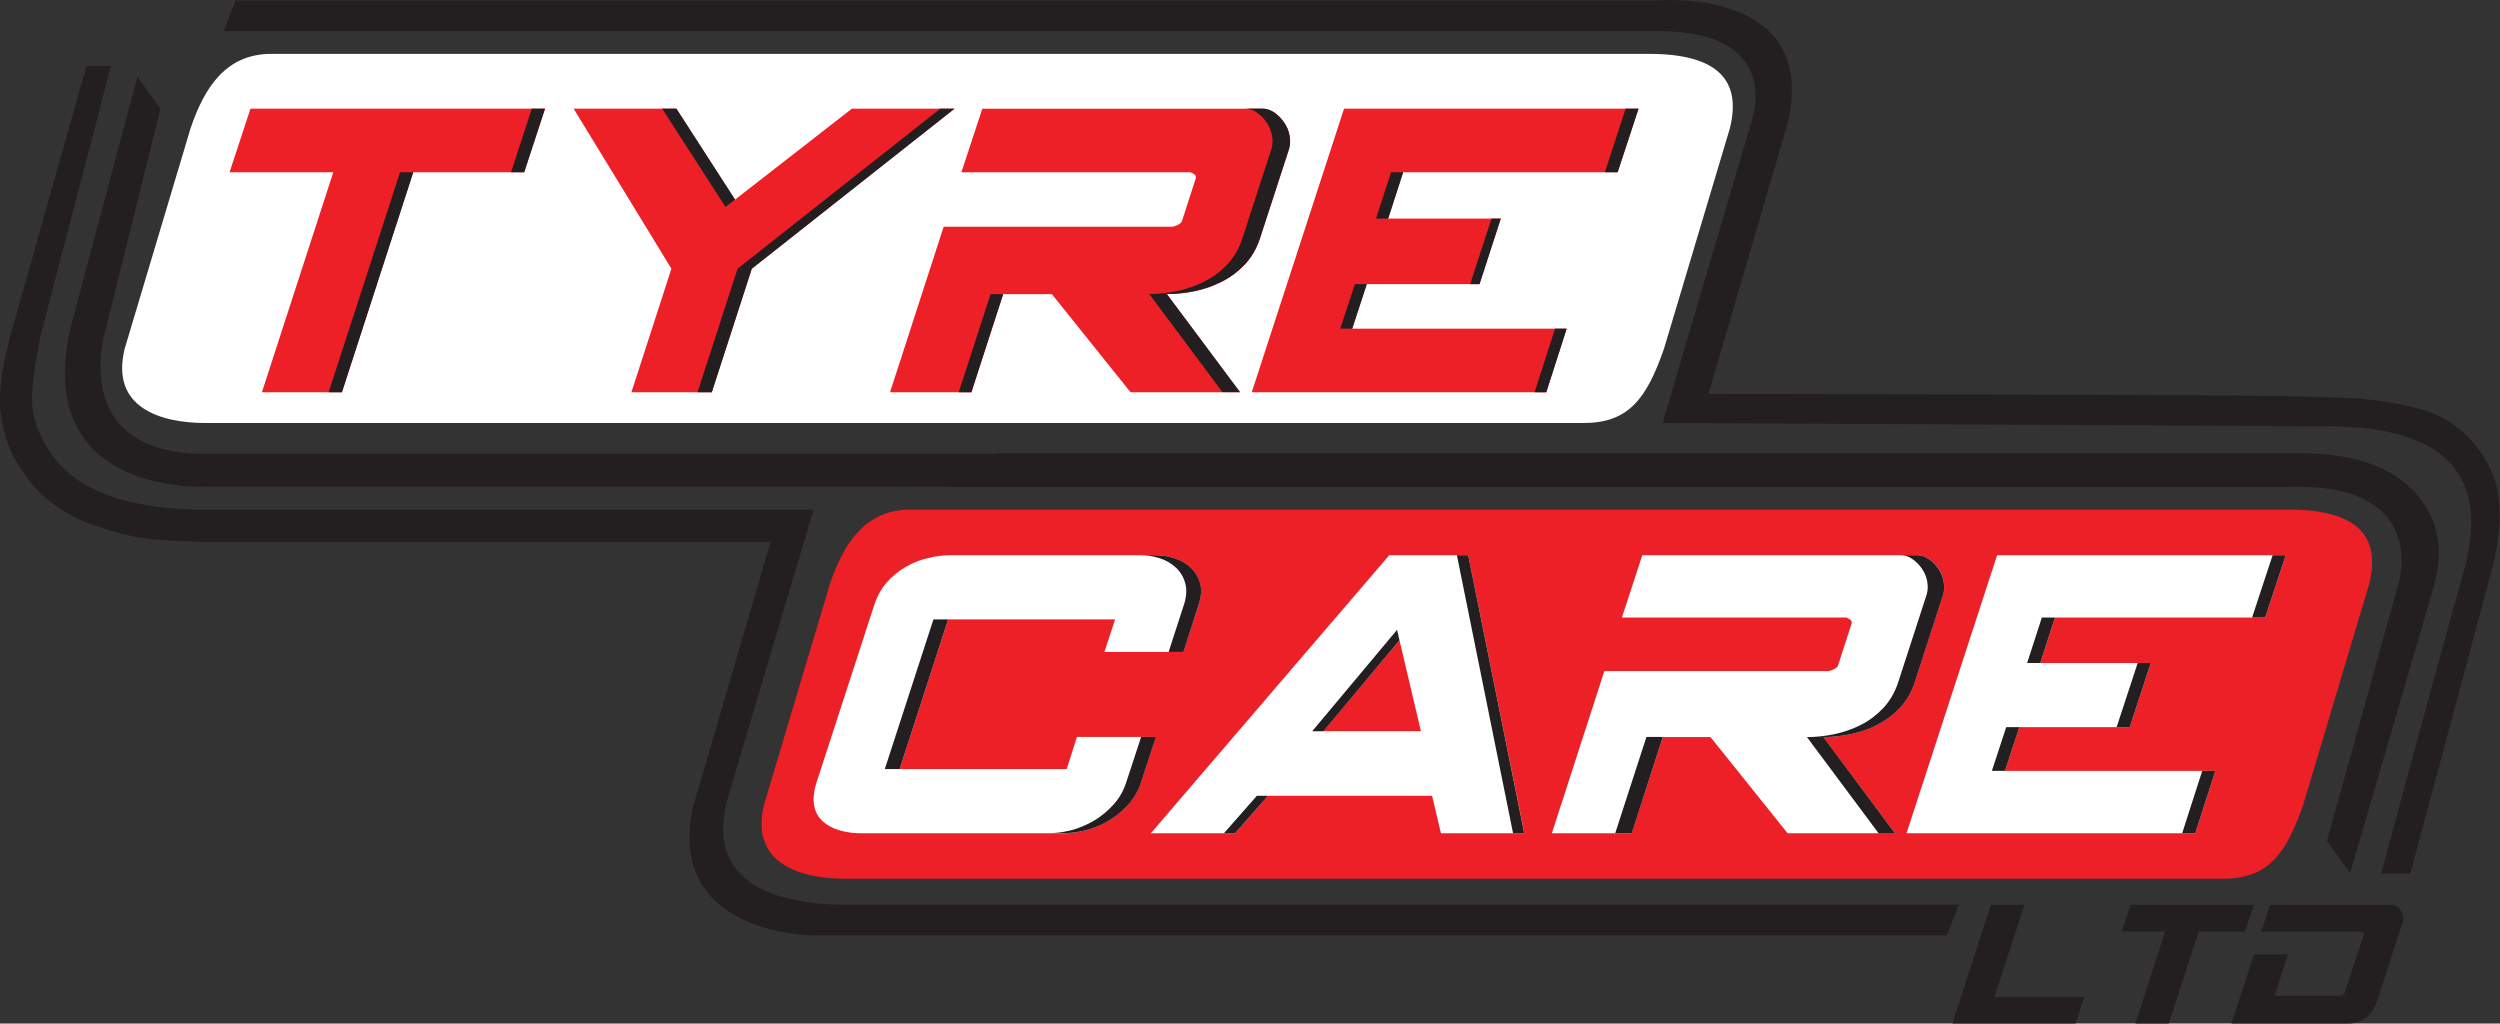
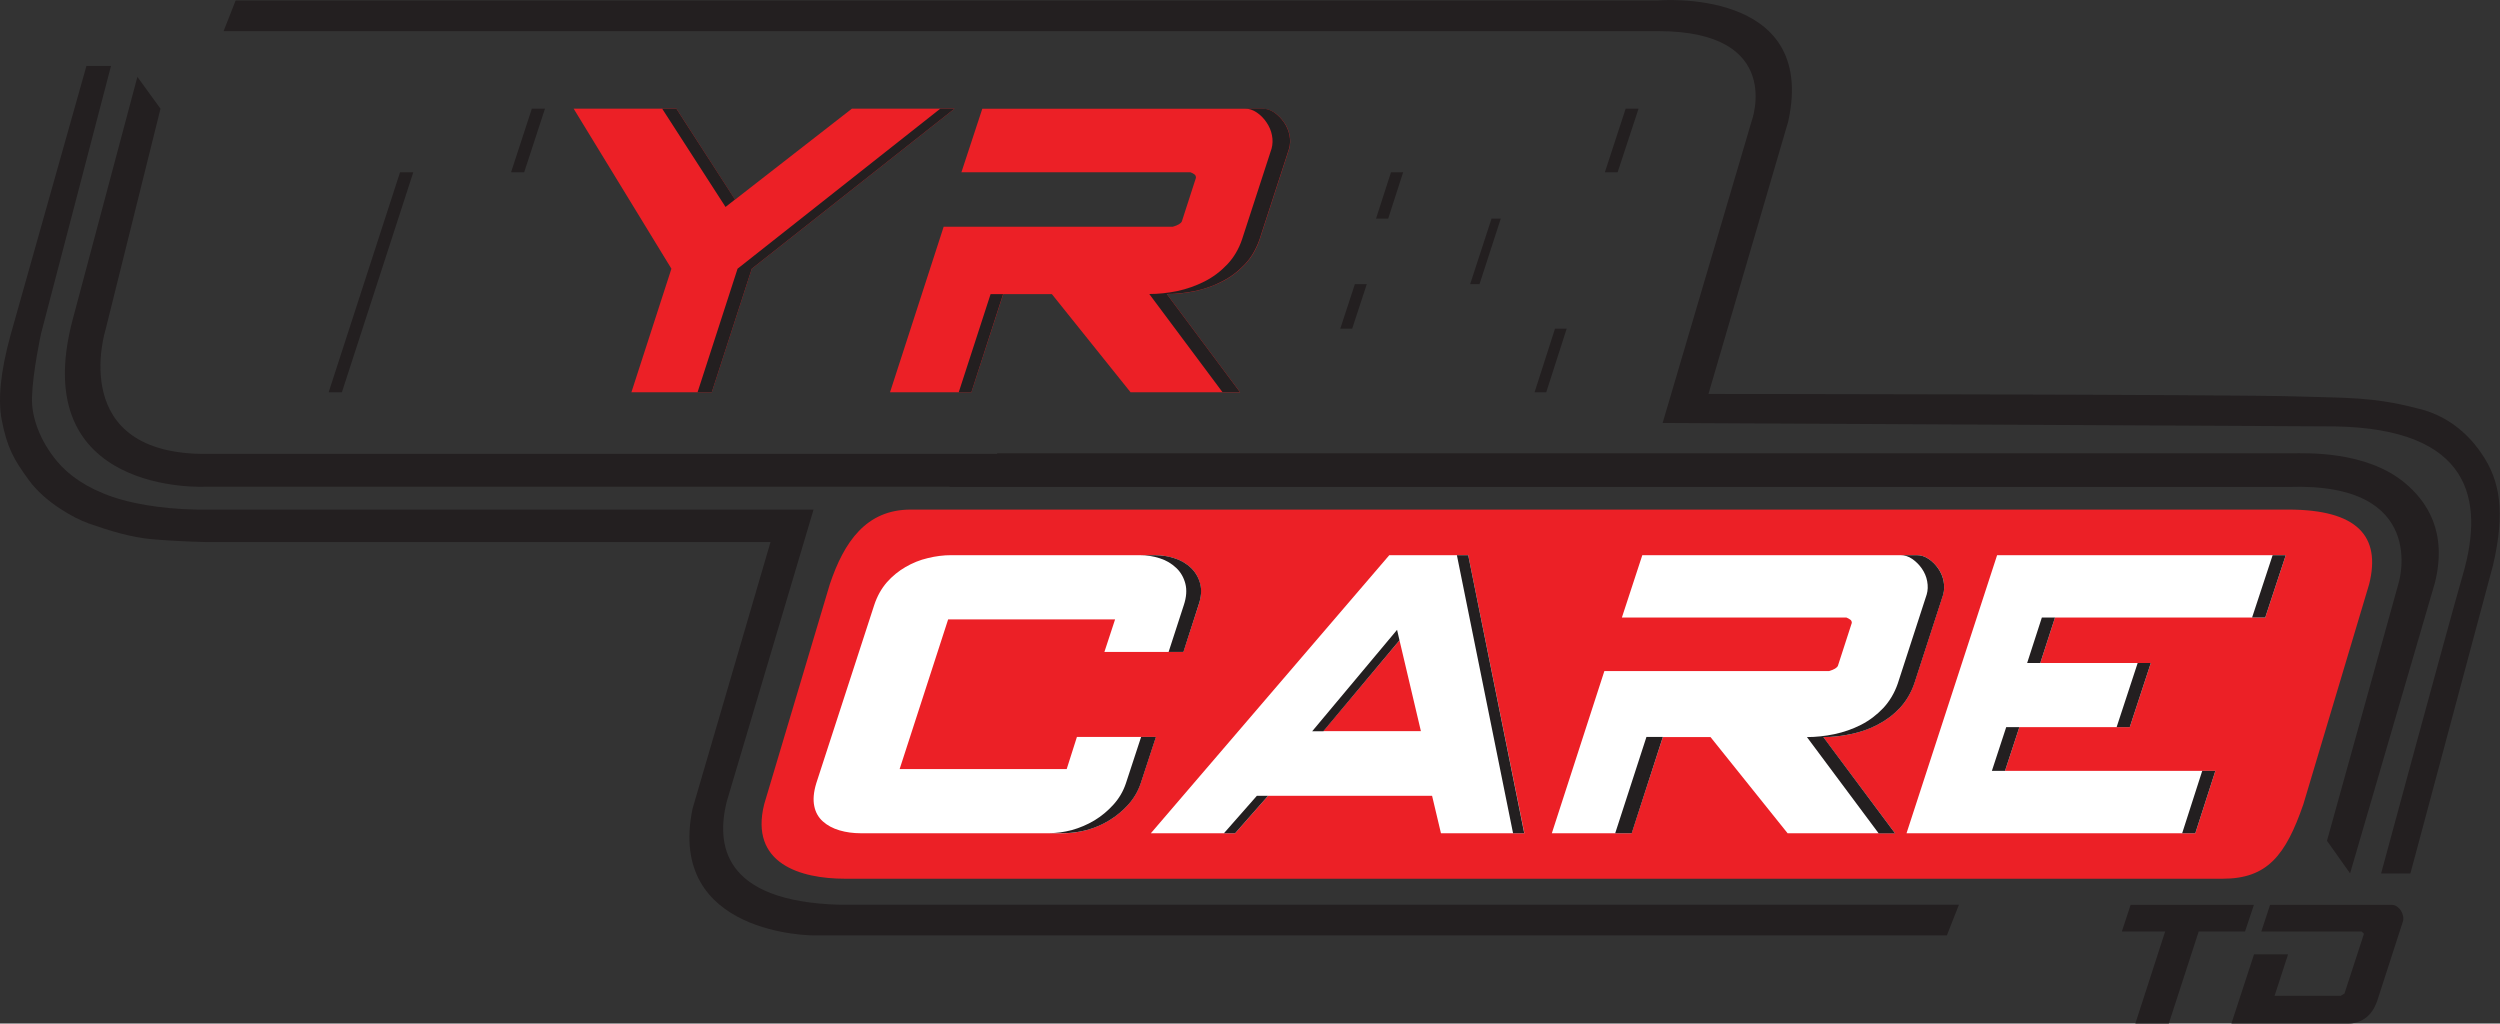
<svg xmlns="http://www.w3.org/2000/svg" version="1.1" id="Layer_1" x="0px" y="0px" viewBox="0 0 205.61 84.18" style="enable-background:new 0 0 205.61 84.18;" xml:space="preserve">
  <rect x="0" y="0" width="205.61" height="84.18" fill="#333333" stroke="none" />
  <style type="text/css">
	.st0{fill:#FFFFFF;}
	.st1{fill:#EC2026;}
	.st2{fill:#231F20;}
</style>
  <g>
    <g>
-       <path class="st0" d="M15.67,10.56c1.17-3.47,2.98-6.13,6.65-6.13h113.3c5.66,0,7.64,2.18,6.65,6.13l-5.41,18.1    c-1.46,4.23-2.98,6.13-6.64,6.13H16.91c-3.67,0-7.87-1.24-6.65-6.13L15.67,10.56z" />
      <path class="st1" d="M68.25,48.04c1.17-3.47,2.98-6.13,6.65-6.13h113.3c5.66,0,7.64,2.18,6.65,6.13l-5.41,18.1    c-1.46,4.23-2.98,6.13-6.64,6.13H69.5c-3.67,0-7.87-1.24-6.65-6.13L68.25,48.04z" />
      <path class="st0" d="M71.9,49.76c0.24-0.73,0.59-1.35,1.04-1.87c0.45-0.51,0.97-0.93,1.54-1.26c0.57-0.33,1.18-0.58,1.83-0.73    c0.65-0.16,1.29-0.24,1.92-0.24h16.71c0.59,0,1.14,0.09,1.67,0.26c0.53,0.17,0.97,0.44,1.34,0.79c0.37,0.35,0.62,0.79,0.75,1.3    c0.13,0.51,0.09,1.1-0.13,1.76l-1.25,3.85h-6.49l0.88-2.68H77.98l-3.99,12.31h13.74l0.84-2.64h6.49l-1.25,3.81    c-0.22,0.66-0.56,1.24-1.03,1.76c-0.46,0.51-0.99,0.95-1.57,1.3c-0.59,0.35-1.2,0.62-1.85,0.79c-0.65,0.17-1.26,0.26-1.85,0.26    H70.8c-0.63,0-1.22-0.08-1.76-0.24c-0.54-0.16-0.99-0.4-1.36-0.73c-0.37-0.33-0.61-0.75-0.71-1.26c-0.11-0.52-0.06-1.14,0.16-1.87    L71.9,49.76z" />
-       <polygon class="st2" points="76.77,50.94 72.77,63.25 73.99,63.25 77.98,50.94   " />
      <path class="st2" d="M92.6,64.42c-0.22,0.66-0.56,1.24-1.03,1.76c-0.46,0.51-0.99,0.95-1.57,1.3c-0.59,0.35-1.21,0.61-1.85,0.79    c-0.65,0.17-1.26,0.25-1.85,0.25h1.22c0.58,0,1.2-0.08,1.85-0.25c0.65-0.17,1.27-0.44,1.85-0.79c0.59-0.36,1.11-0.79,1.57-1.3    c0.46-0.51,0.81-1.1,1.03-1.76l1.25-3.81h-1.22L92.6,64.42z" />
      <path class="st2" d="M98.71,48.01c-0.13-0.51-0.39-0.95-0.75-1.3c-0.37-0.35-0.81-0.62-1.34-0.79c-0.52-0.17-1.08-0.26-1.67-0.26    h-1.22c0.58,0,1.14,0.09,1.67,0.26c0.53,0.17,0.97,0.44,1.34,0.79c0.37,0.35,0.62,0.79,0.75,1.3c0.13,0.51,0.09,1.1-0.13,1.76    l-1.25,3.85h1.22l1.24-3.85C98.8,49.11,98.84,48.52,98.71,48.01" />
      <path class="st0" d="M115.1,52.66l-6.27,7.47h8.03L115.1,52.66z M118.51,68.53l-0.73-3.08h-13.49l-2.71,3.08h-6.93l19.61-22.87    h6.49l4.62,22.87H118.51z" />
      <polygon class="st2" points="100.66,68.53 101.58,68.53 104.29,65.45 103.37,65.45   " />
      <polygon class="st2" points="115.1,52.66 114.9,51.8 107.92,60.14 108.84,60.14   " />
      <polygon class="st2" points="120.75,45.66 119.82,45.66 124.44,68.53 125.36,68.53   " />
      <path class="st0" d="M150.43,55.19c0.42-0.12,0.66-0.27,0.73-0.44l1.14-3.52c0-0.12-0.04-0.21-0.13-0.27    c-0.08-0.06-0.19-0.12-0.31-0.17h-18.47l1.68-5.13h22.57c0.35,0,0.67,0.1,0.98,0.31c0.3,0.21,0.57,0.47,0.79,0.79    c0.22,0.32,0.37,0.66,0.44,1.05c0.07,0.38,0.06,0.74-0.04,1.08l-2.38,7.33c-0.27,0.78-0.67,1.46-1.19,2.01    c-0.53,0.56-1.14,1.02-1.84,1.38c-0.69,0.35-1.43,0.61-2.2,0.77c-0.77,0.16-1.52,0.24-2.25,0.24l5.9,7.91h-8.83l-6.34-7.91h-3.92    l-2.57,7.91h-6.56l4.32-13.34H150.43z" />
      <polygon class="st2" points="132.84,68.53 134.2,68.53 136.76,60.61 135.41,60.61   " />
      <path class="st2" d="M159.85,47.81c-0.07-0.38-0.22-0.73-0.44-1.05c-0.22-0.32-0.48-0.58-0.79-0.79    c-0.31-0.21-0.63-0.31-0.97-0.31h-1.35c0.34,0,0.67,0.1,0.97,0.31c0.3,0.21,0.57,0.47,0.79,0.79c0.22,0.32,0.37,0.66,0.44,1.05    c0.07,0.38,0.06,0.74-0.04,1.08l-2.38,7.33c-0.27,0.78-0.67,1.45-1.19,2.01c-0.53,0.56-1.13,1.02-1.83,1.38    c-0.69,0.35-1.43,0.61-2.2,0.77c-0.77,0.16-1.52,0.24-2.25,0.24l5.9,7.92h1.35l-5.9-7.92c0.74,0,1.48-0.08,2.25-0.24    c0.77-0.16,1.51-0.41,2.2-0.77c0.7-0.36,1.31-0.82,1.84-1.38c0.52-0.56,0.92-1.23,1.19-2.01l2.38-7.33    C159.91,48.54,159.92,48.18,159.85,47.81" />
      <polygon class="st0" points="156.8,68.53 164.25,45.66 187.99,45.66 186.3,50.79 169.01,50.79 167.8,54.53 176.89,54.53     175.16,59.8 166.08,59.8 164.9,63.4 182.2,63.4 180.55,68.53   " />
      <polygon class="st2" points="165,59.8 163.82,63.4 164.9,63.4 166.08,59.8   " />
      <polygon class="st2" points="174.08,59.8 175.16,59.8 176.89,54.53 175.81,54.53   " />
      <polygon class="st2" points="166.72,54.53 167.8,54.53 169.01,50.79 167.93,50.79   " />
      <polygon class="st2" points="179.47,68.53 180.55,68.53 182.2,63.4 181.12,63.4   " />
      <polygon class="st2" points="186.91,45.66 185.22,50.79 186.3,50.79 187.99,45.66   " />
-       <polygon class="st1" points="21.54,32.26 27.41,14.17 18.88,14.17 20.6,8.94 44.83,8.94 43.11,14.17 33.98,14.17 28.12,32.26       " />
      <polygon class="st2" points="27.03,32.26 28.12,32.26 33.99,14.17 32.9,14.17   " />
      <polygon class="st2" points="43.74,8.94 42.03,14.17 43.11,14.17 44.82,8.94   " />
      <polygon class="st1" points="47.18,8.94 55.63,8.94 60.45,16.42 70.06,8.94 78.5,8.94 61.83,22.1 58.54,32.26 51.93,32.26     55.22,22.1   " />
      <polygon class="st2" points="60.45,16.41 55.63,8.94 54.46,8.94 59.67,17.02   " />
      <polygon class="st2" points="77.33,8.94 60.66,22.1 57.37,32.26 58.54,32.26 61.83,22.1 78.5,8.94   " />
      <path class="st1" d="M96.45,18.65c0.42-0.12,0.67-0.27,0.75-0.44l1.16-3.59c0-0.12-0.04-0.22-0.13-0.28    c-0.09-0.07-0.19-0.12-0.32-0.17H79.07l1.72-5.23h23.03c0.35,0,0.68,0.11,0.99,0.32c0.31,0.21,0.58,0.48,0.8,0.81    c0.23,0.32,0.38,0.68,0.45,1.06c0.08,0.39,0.06,0.76-0.03,1.1l-2.43,7.47c-0.27,0.8-0.68,1.49-1.22,2.06    c-0.54,0.57-1.16,1.04-1.87,1.4c-0.71,0.36-1.46,0.62-2.24,0.79c-0.79,0.16-1.55,0.24-2.3,0.24l6.02,8.07h-9.01l-6.47-8.07h-4    l-2.62,8.07H73.2l4.41-13.61H96.45z" />
      <polygon class="st2" points="78.85,32.26 79.89,32.26 82.5,24.19 81.47,24.19   " />
      <path class="st2" d="M106.05,11.12c-0.07-0.38-0.23-0.74-0.45-1.06c-0.22-0.32-0.49-0.59-0.8-0.81c-0.31-0.21-0.64-0.32-0.99-0.32    h-1.44c0.35,0,0.68,0.11,0.99,0.32c0.31,0.21,0.58,0.48,0.8,0.81c0.22,0.32,0.38,0.68,0.45,1.06c0.08,0.39,0.06,0.76-0.03,1.1    l-2.43,7.47c-0.27,0.8-0.68,1.49-1.22,2.06c-0.54,0.57-1.16,1.04-1.87,1.4c-0.71,0.36-1.46,0.62-2.24,0.79    c-0.79,0.16-1.55,0.24-2.3,0.24l6.02,8.07h1.44l-6.02-8.07c0.75,0,1.51-0.08,2.3-0.24c0.78-0.16,1.53-0.42,2.24-0.79    c0.71-0.36,1.33-0.83,1.87-1.4c0.54-0.57,0.94-1.26,1.22-2.06l2.43-7.47C106.11,11.88,106.13,11.51,106.05,11.12" />
-       <polygon class="st1" points="102.95,32.26 110.54,8.94 134.76,8.94 133.04,14.17 115.4,14.17 114.16,17.98 123.43,17.98     121.68,23.37 112.41,23.37 111.21,27.03 128.85,27.03 127.17,32.26   " />
      <polygon class="st2" points="111.43,23.37 110.23,27.03 111.21,27.03 112.41,23.37   " />
      <polygon class="st2" points="120.91,23.37 121.68,23.37 123.43,17.98 122.67,17.98   " />
      <polygon class="st2" points="133.7,8.94 131.99,14.17 133.04,14.17 134.76,8.94   " />
      <polygon class="st2" points="113.17,17.98 114.17,17.98 115.4,14.17 114.4,14.17   " />
      <polygon class="st2" points="126.21,32.26 127.17,32.26 128.85,27.03 127.89,27.03   " />
      <path class="st2" d="M188.46,37.28H82.04l-0.07,0.05H17.14C5.41,37.49,8.68,27.12,8.68,27.12L13.2,8.94l-1.9-2.62L5.98,26.27    C2.12,40.79,16.87,40.03,16.87,40.03h61.25l-0.03,0.02h110.11c11.61-0.42,9.08,7.87,9.08,7.87l-5.9,21.23l1.9,2.68l6.98-23.91    c1.03-4.17-0.64-6.69-2.52-8.24C194.53,37.05,189.63,37.28,188.46,37.28" />
      <path class="st2" d="M56.96,66.5l6.41-21.92H16.98c0,0-2.16-0.03-4.55-0.24c-1.59-0.14-3.38-0.67-5.14-1.29    c-1.22-0.43-3.59-1.75-4.9-3.54c-1.29-1.76-1.8-2.71-2.24-4.93c-0.34-1.72-0.1-4.06,0.72-7.03L7.11,5.42h2.02l-5.75,22    c0,0-0.69,3.15-0.75,5.28c-0.05,1.63,0.68,3.57,2.03,5.2c0.96,1.17,2.45,2.23,4.61,2.97c1.29,0.45,3.76,0.99,6.93,1.04h50.71    l-7.15,24.05c-0.82,3.38-0.46,8.18,9.32,8.45h92.03l-0.99,2.52H66.92C66.92,76.94,54.79,76.94,56.96,66.5" />
      <path class="st2" d="M147.07,9.99l-6.56,22.41c0,0,43.38,0.03,48.59,0.21c3.81,0.13,5.97,0.01,9.65,0.96    c3.22,0.71,4.85,3.01,5.35,3.74c1.53,2.23,1.95,4.82,0.94,9.16l-6.8,25.37h-2.41c0,0,5.37-19.87,6.74-24.63    c1.78-6.18,0.59-11.93-10.5-12.14l-55.33-0.28l7.31-24.79c0,0,2.8-7.44-7.69-7.44H18.39l0.99-2.52h116.93    C136.31,0.04,149.53-1.14,147.07,9.99" />
-       <polygon class="st2" points="160.57,84.18 163.74,74.42 166.5,74.42 164.03,81.99 171.41,81.99 170.71,84.18   " />
      <polygon class="st2" points="175.62,84.18 178.07,76.61 174.51,76.61 175.23,74.42 185.37,74.42 184.64,76.61 180.83,76.61     178.37,84.18   " />
      <path class="st2" d="M185.38,78.49h2.8l-1.11,3.41h5.44l0.31-0.19l1.6-4.91l-0.19-0.19h-8.25l0.72-2.19h10    c0.16,0,0.3,0.04,0.43,0.13c0.13,0.09,0.24,0.2,0.33,0.34c0.09,0.14,0.15,0.29,0.18,0.45c0.03,0.16,0.03,0.32-0.02,0.46    l-2.11,6.52c-0.12,0.33-0.26,0.62-0.43,0.86c-0.17,0.24-0.37,0.43-0.58,0.58c-0.21,0.15-0.44,0.25-0.67,0.32    c-0.23,0.07-0.47,0.1-0.7,0.1h-9.61L185.38,78.49z" />
    </g>
  </g>
</svg>